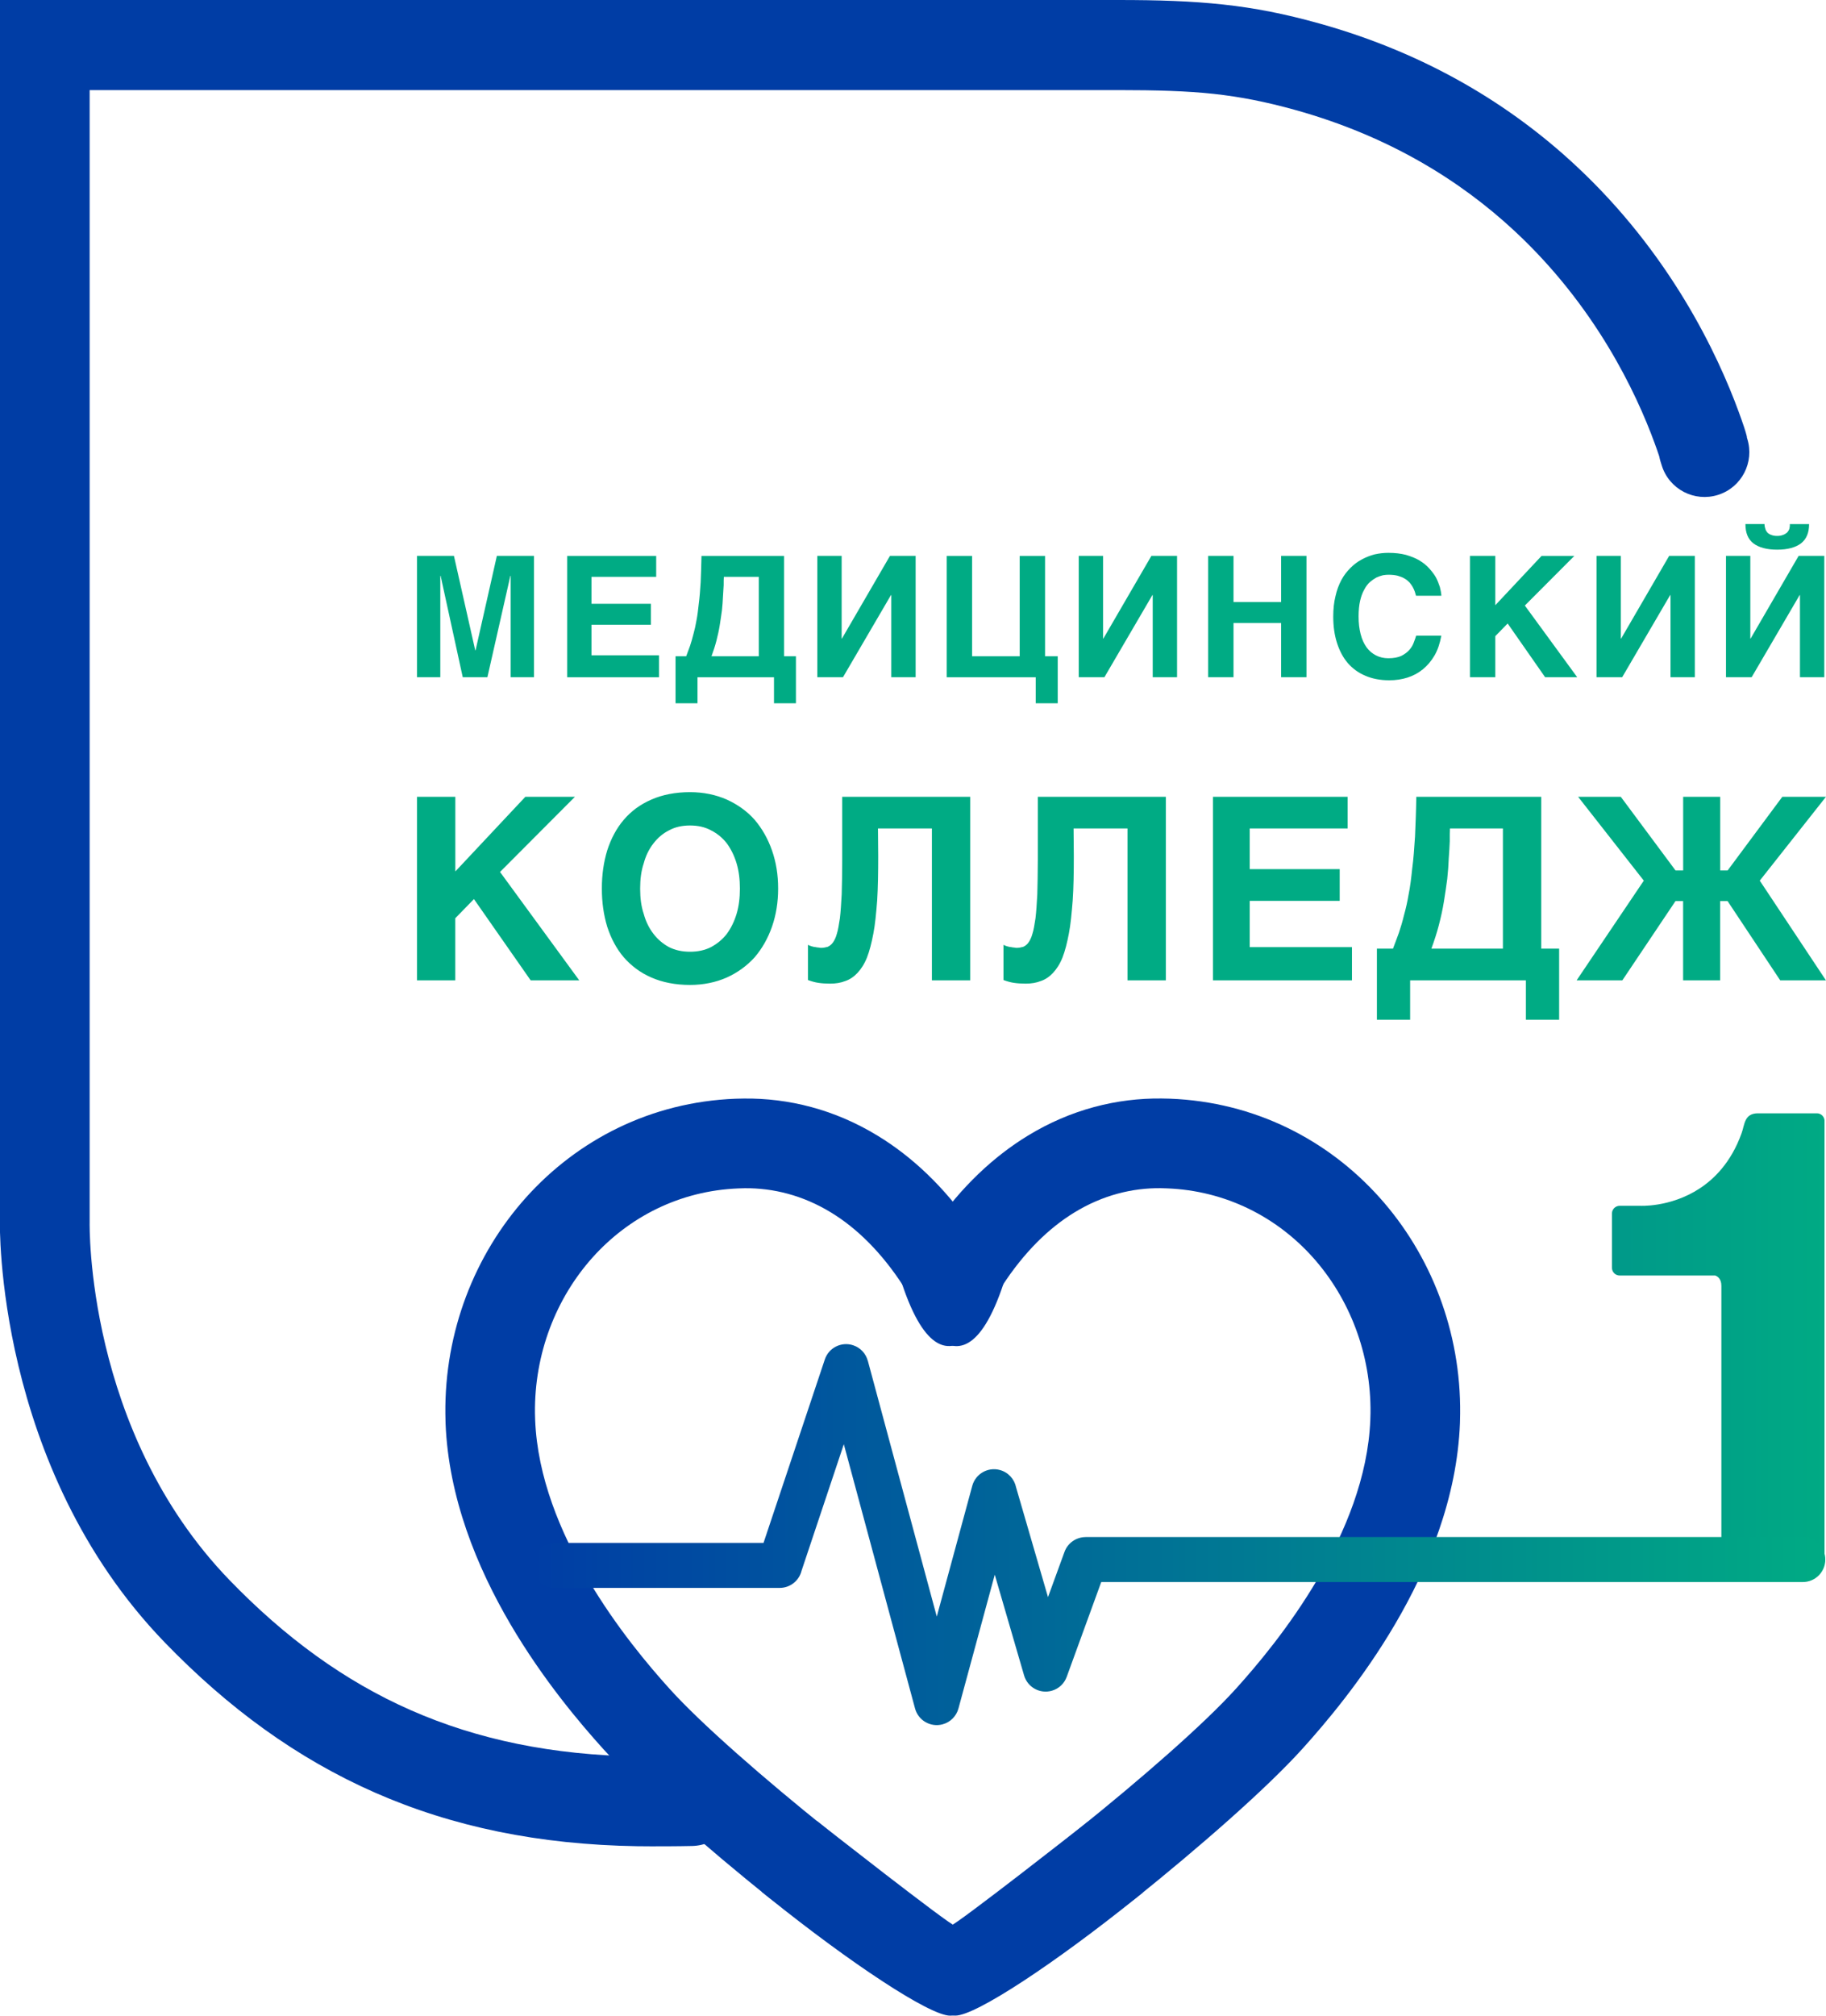
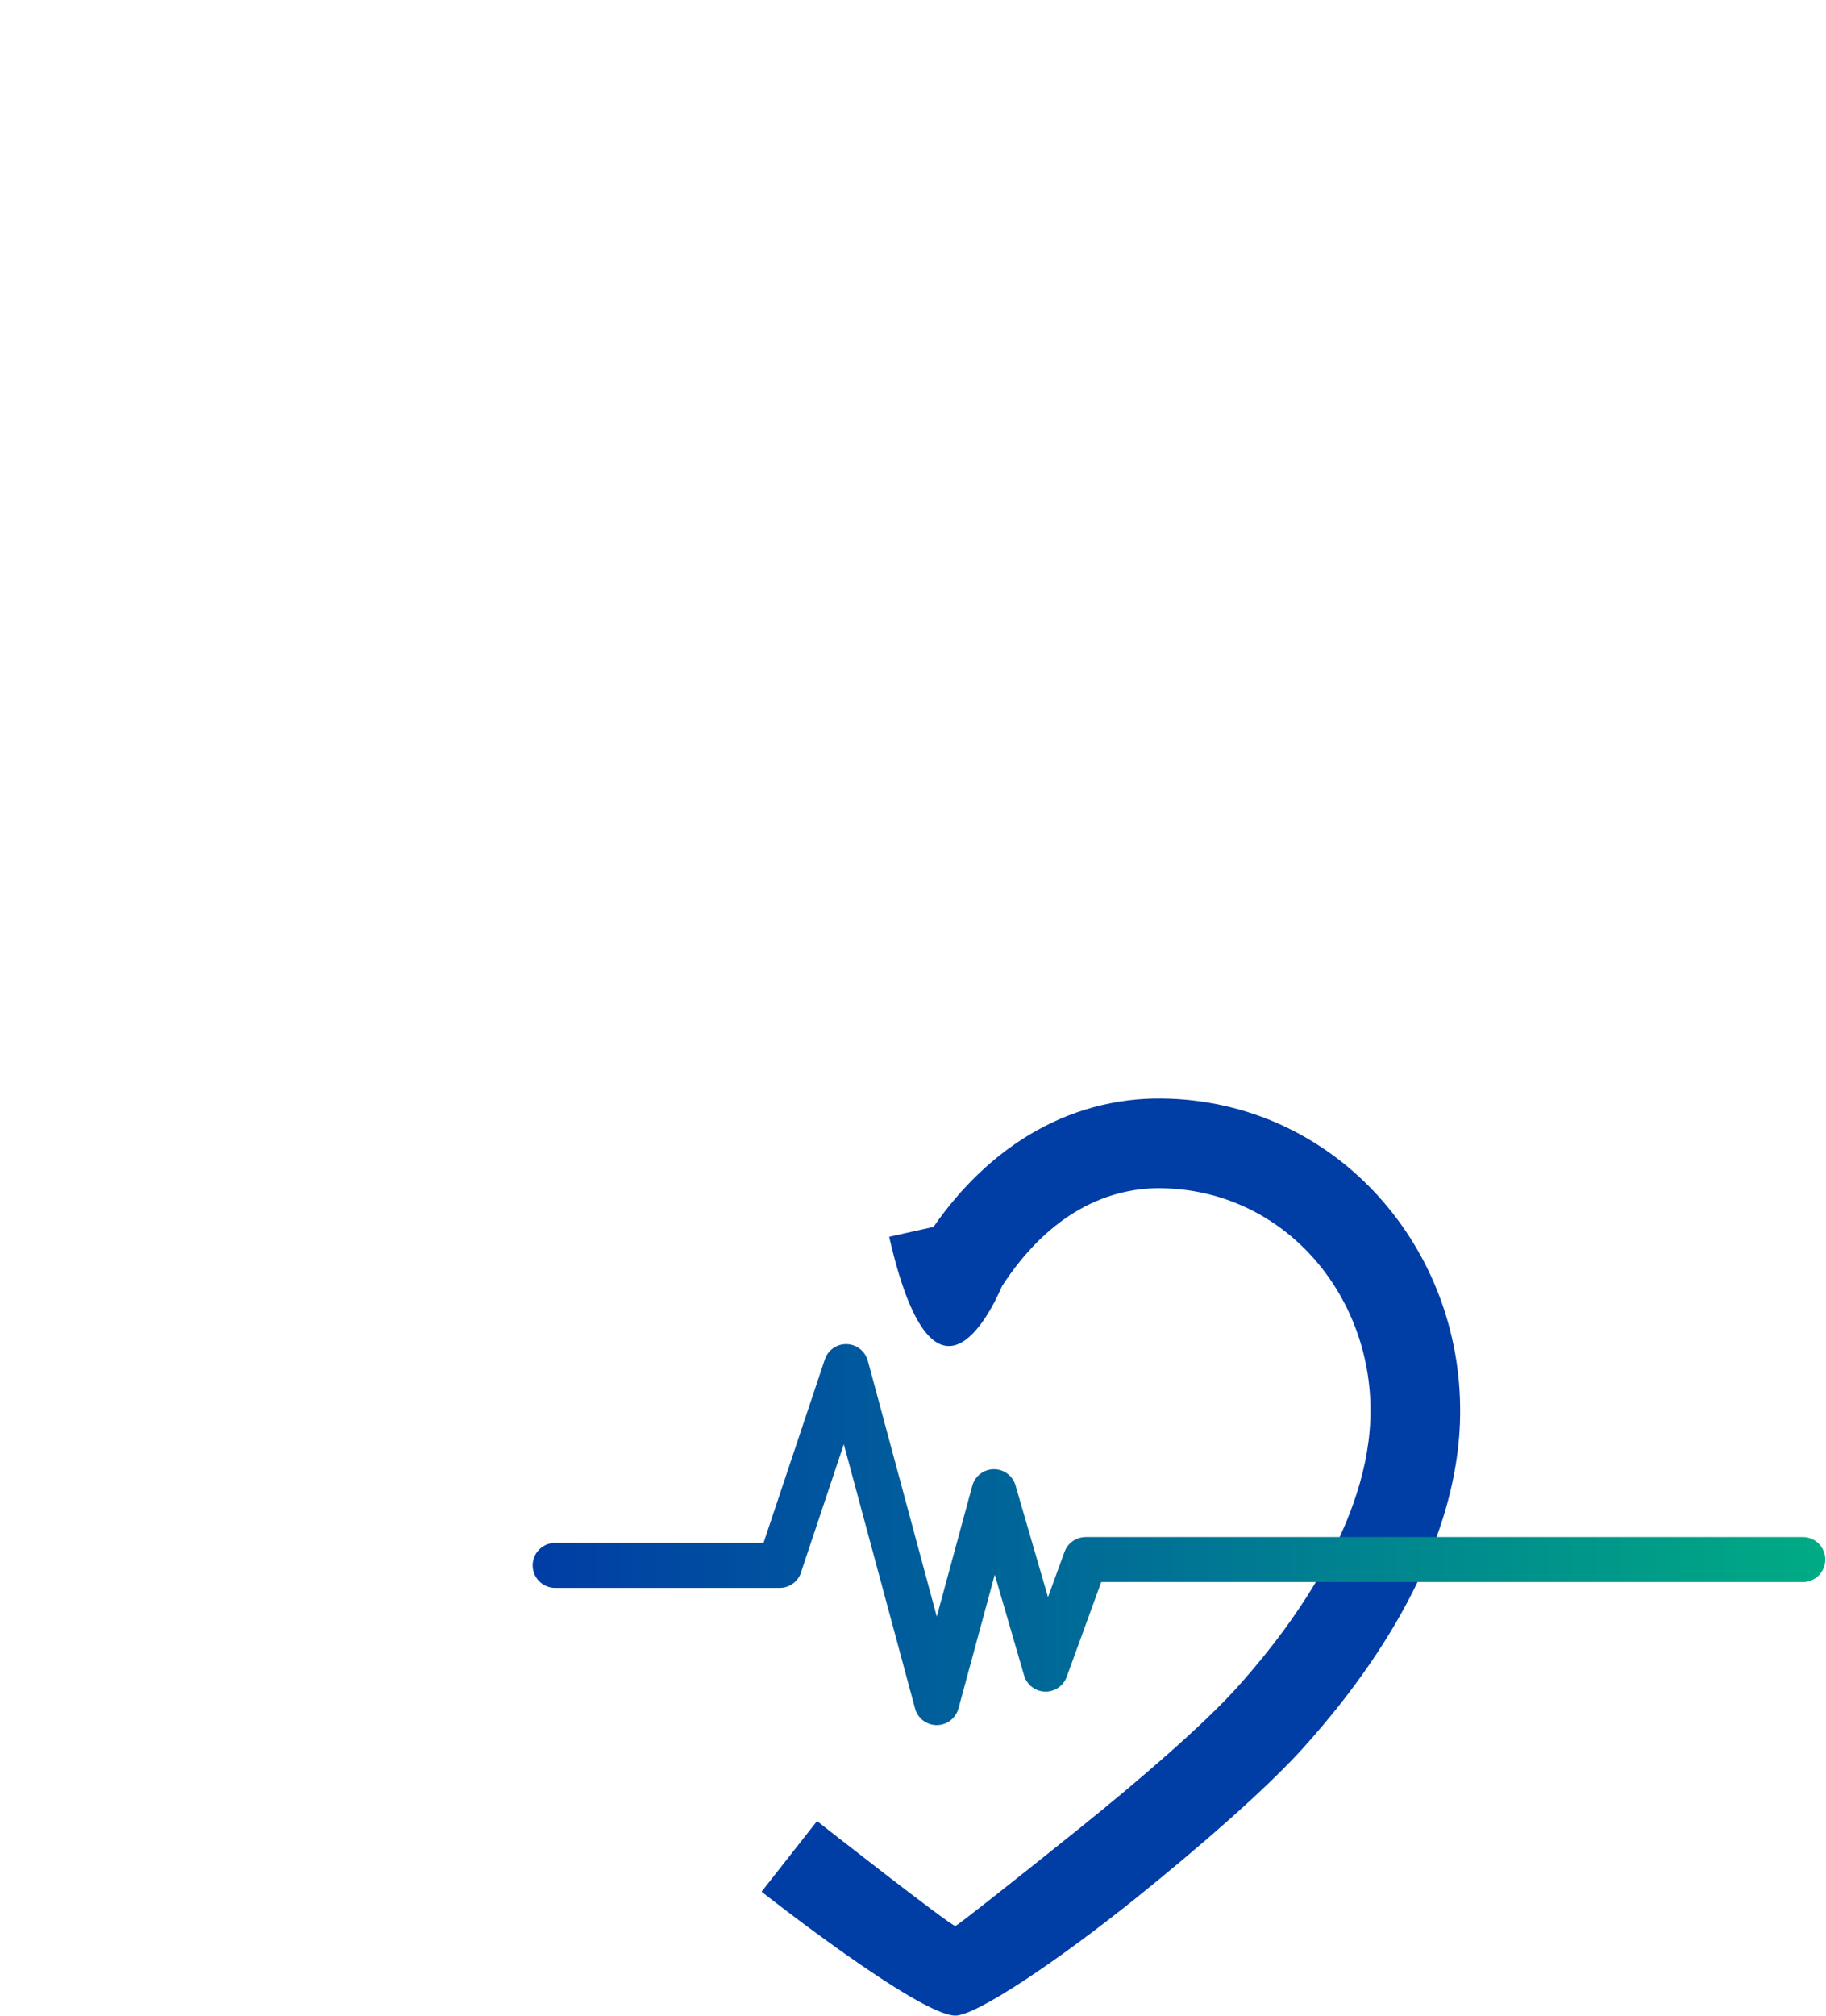
<svg xmlns="http://www.w3.org/2000/svg" xmlns:xlink="http://www.w3.org/1999/xlink" version="1.1" id="Слой_1" x="0px" y="0px" viewBox="0 0 39.618 43.715" style="enable-background:new 0 0 39.618 43.715;" xml:space="preserve">
  <style type="text/css"> .st0{fill:#003DA5;} .st1{clip-path:url(#SVGID_2_);fill:url(#SVGID_3_);} .st2{clip-path:url(#SVGID_5_);fill:url(#SVGID_6_);} .st3{fill:#00AB84;} </style>
-   <path class="st0" d="M37.909,9.513c0.162,0.512-0.121,1.058-0.633,1.22 c-0.512,0.162-1.058-0.121-1.22-0.633c-0.031-0.097-0.037-0.12-0.043-0.143 c-0.013-0.05-0.007-0.041-0.017-0.072c-0.013-0.04-0.029-0.086-0.047-0.137 c-0.011-0.032-0.028-0.078-0.05-0.139c-0.399-1.091-1.287-2.977-3.052-4.612 c-1.159-1.074-2.702-2.043-4.744-2.612c-0.637-0.177-1.184-0.285-1.769-0.349 c-0.584-0.063-1.237-0.082-2.08-0.082H1.945v24.552 c0,0.013-0.097,4.524,3.035,7.763c1.204,1.245,2.492,2.188,3.937,2.823 c1.451,0.638,3.073,0.973,4.94,1.002h0.004 c0.133,0.002,0.359,0.002,0.581,0.002c0.199-0.001,0.4-0.003,0.531-0.006 c0.537-0.013,0.983,0.413,0.995,0.95c0.013,0.537-0.412,0.983-0.95,0.995 c-0.126,0.003-0.344,0.006-0.57,0.007c-0.24,0.001-0.481,0-0.62-0.002 c-2.14-0.034-4.009-0.423-5.692-1.162c-1.69-0.743-3.181-1.83-4.562-3.258 c-3.691-3.817-3.577-9.12-3.576-9.136L0,0H24.253 c0.885,0,1.594,0.023,2.286,0.098c0.691,0.075,1.335,0.202,2.082,0.41 c2.376,0.663,4.182,1.799,5.545,3.062c2.065,1.913,3.099,4.107,3.563,5.375 c0.016,0.043,0.035,0.097,0.058,0.162c0.018,0.052,0.036,0.105,0.055,0.16 c0.028,0.083,0.042,0.136,0.055,0.186C37.912,9.514,37.89,9.454,37.909,9.513" />
  <path class="st0" d="M17.727,39.495c0.008,0.007,2.898,2.275,3.001,2.275 c0.034,0,1.259-0.966,2.686-2.112c1.323-1.062,2.698-2.255,3.402-3.034 c0.439-0.486,1.156-1.329,1.774-2.382c0.593-1.01,1.093-2.211,1.141-3.448 c0.002-0.064,0.004-0.113,0.004-0.146c0.014-1.29-0.456-2.491-1.252-3.38 c-0.785-0.875-1.89-1.446-3.165-1.495c-0.059-0.002-0.104-0.004-0.132-0.004 c-0.618-0.007-1.262,0.151-1.876,0.527c-0.553,0.338-1.088,0.857-1.569,1.596 c-0.243,0.567-1.486,3.148-2.449-1.068l0.962-0.216 c0.612-0.88,1.308-1.526,2.042-1.975c0.943-0.577,1.942-0.819,2.905-0.809 c0.078,0.001,0.139,0.002,0.186,0.004c1.833,0.071,3.421,0.89,4.545,2.144 c1.112,1.24,1.767,2.907,1.748,4.691c-0.001,0.082-0.002,0.148-0.004,0.199 c-0.062,1.616-0.679,3.121-1.408,4.363c-0.704,1.2-1.515,2.154-2.01,2.702 c-0.787,0.871-2.243,2.14-3.623,3.248c-1.715,1.377-3.457,2.539-3.906,2.539 c-0.794,0-4.196-2.679-4.206-2.687L17.727,39.495z" />
-   <path class="st0" d="M24.793,41.047c-0.01,0.008-3.385,2.668-4.179,2.668 c-0.449,0-2.191-1.162-3.906-2.539c-1.38-1.108-2.836-2.377-3.623-3.248 c-0.495-0.548-1.306-1.502-2.01-2.702c-0.729-1.242-1.345-2.748-1.408-4.363 c-0.002-0.051-0.003-0.117-0.004-0.199c-0.019-1.784,0.636-3.451,1.748-4.691 c1.125-1.254,2.713-2.073,4.545-2.144c0.046-0.002,0.108-0.003,0.185-0.004 c0.964-0.01,1.962,0.232,2.906,0.809c0.734,0.448,1.429,1.094,2.041,1.975 l0.962,0.216c-0.963,4.216-2.206,1.636-2.449,1.068 c-0.48-0.739-1.016-1.259-1.569-1.596c-0.614-0.375-1.258-0.533-1.876-0.527 c-0.029,0-0.073,0.002-0.132,0.004c-1.274,0.049-2.38,0.621-3.165,1.495 c-0.797,0.889-1.266,2.089-1.252,3.38c0,0.033,0.002,0.082,0.004,0.146 c0.048,1.237,0.548,2.438,1.141,3.448c0.618,1.052,1.335,1.896,1.774,2.382 c0.703,0.779,2.079,1.972,3.402,3.034c1.426,1.146,2.652,2.112,2.686,2.112 c0.104,0,2.973-2.25,2.981-2.256L24.793,41.047z" />
  <g>
    <defs>
-       <path id="SVGID_1_" d="M35.685,26.151c-0.061,0.002-0.096,0-0.096,0h-0.448 c-0.092,0-0.167,0.075-0.167,0.167v1.178c0,0.092,0.075,0.167,0.167,0.167h2.045 h0.029c0.047,0.017,0.133,0.069,0.133,0.224v0.008v6.054h2.239v-9.637 c0-0.092-0.075-0.167-0.167-0.167h-1.207h-0.067 c-0.304,0-0.29,0.242-0.36,0.434c-0.115,0.32-0.267,0.574-0.438,0.777 C36.762,26.054,35.958,26.142,35.685,26.151" />
-     </defs>
+       </defs>
    <clipPath id="SVGID_2_">
      <use xlink:href="#SVGID_1_" style="overflow:visible;" />
    </clipPath>
    <linearGradient id="SVGID_3_" gradientUnits="userSpaceOnUse" x1="34.973" y1="29.048" x2="39.593" y2="29.048">
      <stop offset="0" style="stop-color:#009989" />
      <stop offset="1" style="stop-color:#00AA84" />
    </linearGradient>
    <rect x="34.973" y="24.146" class="st1" width="4.613" height="9.804" />
  </g>
  <g>
    <defs>
      <path id="SVGID_4_" d="M12.045,34.438c-0.269,0-0.488-0.219-0.488-0.488 c0-0.27,0.219-0.488,0.488-0.488h4.521l1.33-3.979 c0.085-0.255,0.361-0.392,0.616-0.307c0.161,0.054,0.275,0.183,0.316,0.336 l0.001-0l1.496,5.548l0.77-2.836c0.071-0.26,0.339-0.414,0.599-0.343 c0.184,0.05,0.315,0.199,0.351,0.374l0.693,2.383l0.358-0.981 c0.072-0.198,0.259-0.321,0.458-0.321v-0.001h15.561 c0.27,0,0.488,0.219,0.488,0.488c0,0.27-0.219,0.488-0.488,0.488H23.893 L23.144,36.367h-0c-0.051,0.141-0.167,0.257-0.322,0.301 c-0.258,0.075-0.528-0.074-0.603-0.332L21.583,34.151l-0.788,2.903H20.795 c-0.044,0.162-0.171,0.297-0.345,0.343c-0.26,0.07-0.528-0.085-0.597-0.345 l-1.545-5.73l-0.917,2.744c-0.052,0.213-0.245,0.372-0.474,0.372H12.045z" />
    </defs>
    <clipPath id="SVGID_5_">
      <use xlink:href="#SVGID_4_" style="overflow:visible;" />
    </clipPath>
    <linearGradient id="SVGID_6_" gradientUnits="userSpaceOnUse" x1="11.557" y1="33.278" x2="39.602" y2="33.278">
      <stop offset="0" style="stop-color:#003DA5" />
      <stop offset="1" style="stop-color:#00AB84" />
    </linearGradient>
    <rect x="11.557" y="29.09" class="st2" width="28.045" height="8.377" />
  </g>
-   <path class="st3" d="M38.67,17.281l-1.186,1.597h-0.161V17.281h-0.804v1.597h-0.166 l-1.187-1.597H34.24l1.425,1.818l-1.458,2.163h0.992l1.153-1.719h0.166v1.719 h0.804v-1.719h0.161l1.142,1.719h0.992l-1.436-2.163l1.436-1.818H38.67z M31.46,17.968h1.148v2.606h-1.552c0.061-0.166,0.116-0.333,0.161-0.505 c0.045-0.172,0.083-0.344,0.111-0.516c0.028-0.166,0.05-0.333,0.072-0.488 c0.017-0.161,0.028-0.31,0.033-0.449c0.011-0.139,0.017-0.261,0.022-0.372 C31.454,18.135,31.454,18.041,31.46,17.968z M30.223,20.574h-0.349v1.542h0.721 v-0.854h2.512v0.854h0.721v-1.542h-0.388V17.281h-2.711 c-0.005,0.321-0.017,0.61-0.028,0.865c-0.017,0.255-0.033,0.488-0.061,0.693 c-0.022,0.211-0.044,0.394-0.078,0.56c-0.027,0.161-0.061,0.31-0.1,0.449 c-0.033,0.139-0.072,0.266-0.111,0.383C30.306,20.347,30.268,20.463,30.223,20.574 z M29.239,17.968V17.281h-2.922v3.981h3.016v-0.721h-2.218v-1.003h1.952v-0.688 h-1.952v-0.882H29.239z M23.298,18.567l-0.005-0.599h1.17v3.294h0.832V17.281h-2.778 v1.364c0,0.294-0.006,0.538-0.011,0.748c-0.011,0.205-0.022,0.377-0.039,0.521 c-0.022,0.139-0.039,0.255-0.067,0.338c-0.022,0.083-0.056,0.15-0.089,0.194 c-0.033,0.044-0.072,0.072-0.111,0.089c-0.044,0.011-0.089,0.022-0.139,0.022 c-0.011,0-0.028,0-0.05-0.006c-0.028,0-0.05-0.006-0.078-0.011 c-0.028,0-0.056-0.011-0.083-0.017c-0.028-0.011-0.056-0.017-0.078-0.033v0.765 c0.078,0.028,0.15,0.05,0.227,0.061c0.072,0.011,0.161,0.017,0.255,0.017 c0.122,0,0.227-0.017,0.327-0.056c0.1-0.033,0.188-0.094,0.266-0.177 c0.078-0.083,0.15-0.194,0.205-0.332c0.055-0.139,0.1-0.316,0.139-0.521 c0.039-0.2,0.061-0.443,0.083-0.721C23.293,19.249,23.298,18.933,23.298,18.567z M19.054,18.567l-0.005-0.599h1.17v3.294h0.832V17.281h-2.778v1.364 c0,0.294-0.005,0.538-0.011,0.748c-0.011,0.205-0.022,0.377-0.039,0.521 c-0.022,0.139-0.039,0.255-0.066,0.338c-0.022,0.083-0.056,0.15-0.089,0.194 c-0.033,0.044-0.072,0.072-0.111,0.089c-0.044,0.011-0.089,0.022-0.139,0.022 c-0.011,0-0.028,0-0.05-0.006c-0.028,0-0.05-0.006-0.077-0.011 c-0.028,0-0.056-0.011-0.083-0.017c-0.028-0.011-0.055-0.017-0.078-0.033v0.765 c0.078,0.028,0.15,0.05,0.227,0.061c0.072,0.011,0.161,0.017,0.255,0.017 c0.122,0,0.227-0.017,0.327-0.056c0.1-0.033,0.188-0.094,0.266-0.177 c0.078-0.083,0.15-0.194,0.205-0.332c0.055-0.139,0.1-0.316,0.139-0.521 c0.039-0.2,0.061-0.443,0.083-0.721C19.049,19.249,19.054,18.933,19.054,18.567z M14.971,20.641c-0.172,0-0.321-0.033-0.455-0.1 c-0.133-0.072-0.244-0.166-0.338-0.288c-0.094-0.122-0.166-0.266-0.211-0.432 c-0.056-0.166-0.078-0.349-0.078-0.549c0-0.2,0.022-0.383,0.078-0.549 c0.044-0.166,0.116-0.31,0.211-0.432c0.094-0.122,0.205-0.216,0.338-0.283 c0.133-0.072,0.283-0.105,0.455-0.105c0.172,0,0.322,0.033,0.455,0.105 c0.133,0.067,0.249,0.161,0.344,0.283c0.089,0.122,0.161,0.266,0.211,0.432 c0.05,0.166,0.072,0.35,0.072,0.549c0,0.2-0.022,0.382-0.072,0.549 c-0.05,0.166-0.122,0.31-0.211,0.432c-0.094,0.122-0.211,0.216-0.344,0.288 C15.293,20.608,15.143,20.641,14.971,20.641z M13.058,19.271 c0,0.294,0.039,0.571,0.116,0.826c0.083,0.255,0.2,0.477,0.36,0.665 c0.161,0.183,0.355,0.333,0.599,0.438c0.238,0.105,0.521,0.161,0.837,0.161 c0.294,0,0.56-0.056,0.799-0.161c0.233-0.105,0.438-0.255,0.604-0.438 c0.161-0.188,0.288-0.41,0.377-0.665c0.089-0.255,0.133-0.532,0.133-0.826 c0-0.299-0.044-0.571-0.133-0.826c-0.089-0.255-0.216-0.477-0.377-0.666 c-0.166-0.188-0.372-0.332-0.604-0.438c-0.238-0.105-0.505-0.161-0.799-0.161 c-0.316,0-0.599,0.056-0.837,0.161c-0.244,0.106-0.438,0.25-0.599,0.438 c-0.161,0.189-0.277,0.41-0.36,0.666C13.097,18.7,13.058,18.972,13.058,19.271z M9.879,18.9V17.281H9.047v3.981h0.831v-1.347l0.405-0.416l1.231,1.763h1.054 l-1.719-2.351l1.625-1.63h-1.076L9.879,18.9z" />
-   <path class="st3" d="M37.976,13.848v-1.792H37.448v2.631h0.557l1.041-1.781h0.007v1.781 h0.528v-2.631h-0.557l-1.041,1.792H37.976z M38.558,11.921 c0.231,0,0.399-0.048,0.517-0.136c0.117-0.092,0.176-0.227,0.176-0.418h-0.418 c0.004,0.037-0.004,0.073-0.011,0.106c-0.011,0.029-0.029,0.055-0.048,0.077 c-0.026,0.022-0.055,0.04-0.088,0.051c-0.037,0.015-0.077,0.022-0.128,0.022 c-0.051,0-0.092-0.007-0.128-0.022c-0.033-0.011-0.062-0.029-0.084-0.051 c-0.018-0.022-0.037-0.051-0.044-0.081c-0.011-0.029-0.018-0.066-0.018-0.103 h-0.414c0,0.19,0.055,0.326,0.172,0.418C38.159,11.873,38.331,11.921,38.558,11.921z M35.167,13.848v-1.792h-0.528v2.631h0.557l1.041-1.781h0.007v1.781h0.528v-2.631 h-0.557l-1.041,1.792H35.167z M32.443,13.126v-1.07h-0.55v2.631h0.55v-0.89 l0.268-0.275l0.813,1.165h0.696l-1.136-1.554l1.074-1.077h-0.711L32.443,13.126z M30.697,12.833l0.026,0.088h0.55c-0.004-0.059-0.015-0.121-0.033-0.191 c-0.022-0.066-0.048-0.136-0.084-0.205c-0.037-0.066-0.088-0.132-0.147-0.198 c-0.059-0.066-0.128-0.121-0.212-0.172c-0.084-0.051-0.183-0.088-0.293-0.121 c-0.11-0.029-0.238-0.044-0.381-0.044c-0.099,0-0.198,0.011-0.297,0.033 c-0.099,0.026-0.191,0.062-0.279,0.11c-0.092,0.048-0.172,0.11-0.246,0.183 c-0.077,0.077-0.143,0.161-0.198,0.264s-0.099,0.22-0.128,0.352 c-0.033,0.132-0.048,0.279-0.048,0.44c0,0.209,0.026,0.399,0.08,0.568 c0.055,0.172,0.132,0.319,0.235,0.44c0.102,0.117,0.231,0.213,0.381,0.275 c0.15,0.066,0.326,0.099,0.52,0.099c0.139,0,0.271-0.019,0.396-0.059 c0.125-0.04,0.234-0.099,0.333-0.18c0.099-0.081,0.183-0.18,0.253-0.3 c0.07-0.121,0.117-0.264,0.147-0.429h-0.546 c-0.011,0.04-0.03,0.092-0.051,0.146c-0.018,0.055-0.051,0.11-0.095,0.161 c-0.044,0.051-0.103,0.095-0.176,0.132c-0.073,0.033-0.165,0.051-0.282,0.051 c-0.099,0-0.191-0.022-0.268-0.062c-0.08-0.041-0.15-0.099-0.205-0.176 c-0.055-0.077-0.099-0.172-0.128-0.286c-0.029-0.114-0.044-0.238-0.044-0.381 c0-0.132,0.011-0.246,0.033-0.341c0.022-0.095,0.051-0.176,0.092-0.246 c0.033-0.066,0.077-0.121,0.121-0.161c0.048-0.04,0.095-0.073,0.143-0.099 c0.048-0.022,0.095-0.036,0.139-0.048c0.044-0.007,0.084-0.011,0.117-0.011 c0.08,0,0.146,0.007,0.205,0.022c0.059,0.018,0.11,0.036,0.15,0.062 c0.044,0.025,0.077,0.055,0.106,0.084c0.026,0.033,0.051,0.066,0.069,0.099 C30.671,12.771,30.686,12.8,30.697,12.833z M26.763,13.056v-1h-0.55v2.631 h0.55v-1.176h1.033v1.176h0.55v-2.631h-0.55v1H26.763z M23.933,13.848 v-1.792h-0.528v2.631h0.557l1.041-1.781h0.007v1.781h0.528v-2.631h-0.557 l-1.041,1.792H23.933z M21.091,14.233v-2.176h-0.55v2.631h1.931v0.564h0.477 v-1.019h-0.275v-2.176h-0.55v2.176H21.091z M18.261,13.848v-1.792h-0.528v2.631 h0.557l1.041-1.781h0.007v1.781h0.528v-2.631h-0.557l-1.041,1.792H18.261z M15.705,12.511h0.758v1.722h-1.026c0.04-0.11,0.077-0.22,0.106-0.333 c0.029-0.114,0.055-0.227,0.073-0.341c0.018-0.11,0.033-0.22,0.048-0.323 c0.011-0.106,0.018-0.205,0.022-0.297c0.007-0.092,0.011-0.172,0.015-0.246 C15.701,12.62,15.701,12.558,15.705,12.511z M14.888,14.233h-0.231v1.019h0.476 v-0.564h1.66v0.564h0.476v-1.019h-0.257v-2.176h-1.792 c-0.004,0.213-0.011,0.403-0.018,0.571c-0.011,0.169-0.022,0.323-0.04,0.458 c-0.015,0.139-0.029,0.26-0.051,0.37c-0.018,0.106-0.04,0.205-0.066,0.297 c-0.022,0.092-0.048,0.176-0.073,0.253C14.943,14.082,14.917,14.159,14.888,14.233z M14.237,12.511v-0.454h-1.931v2.631h1.993v-0.476h-1.466v-0.663h1.29v-0.454h-1.29 V12.511H14.237z M10.311,14.104l-0.462-2.048H9.047v2.631H9.553v-2.198h0.007 l0.48,2.198h0.535l0.498-2.198h0.007v2.198h0.506v-2.631h-0.806l-0.462,2.048 H10.311z" />
</svg>